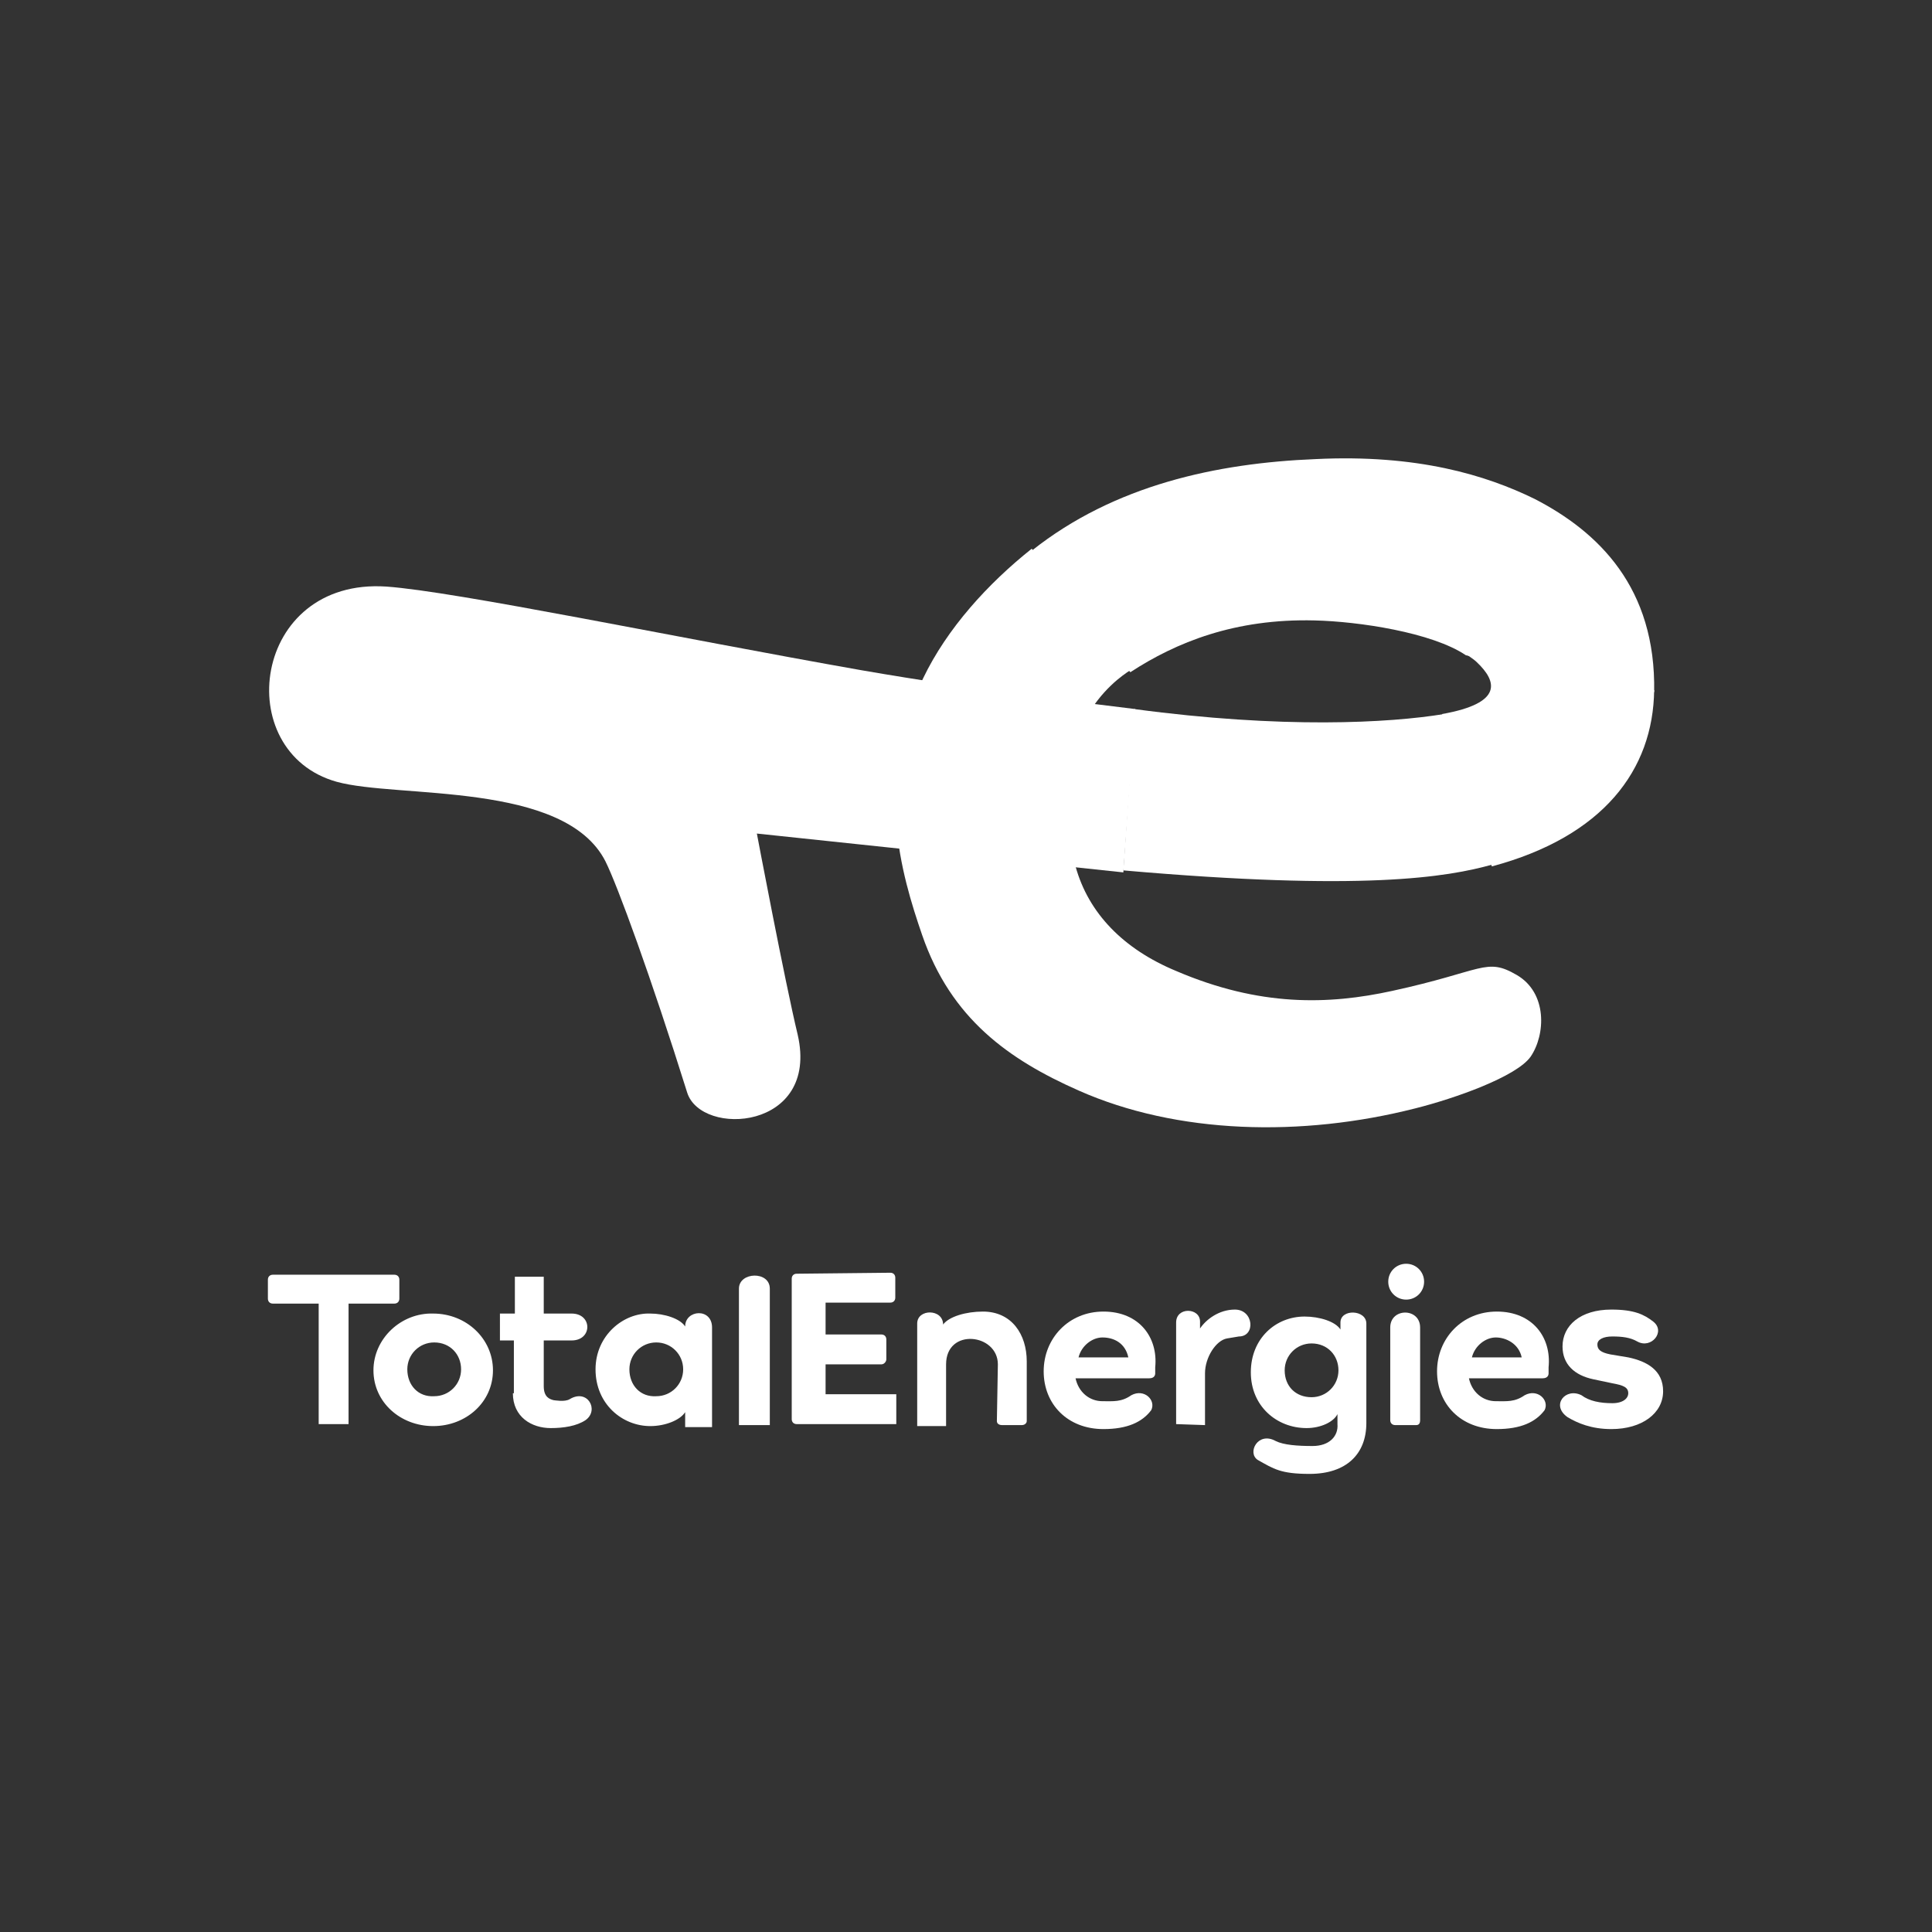
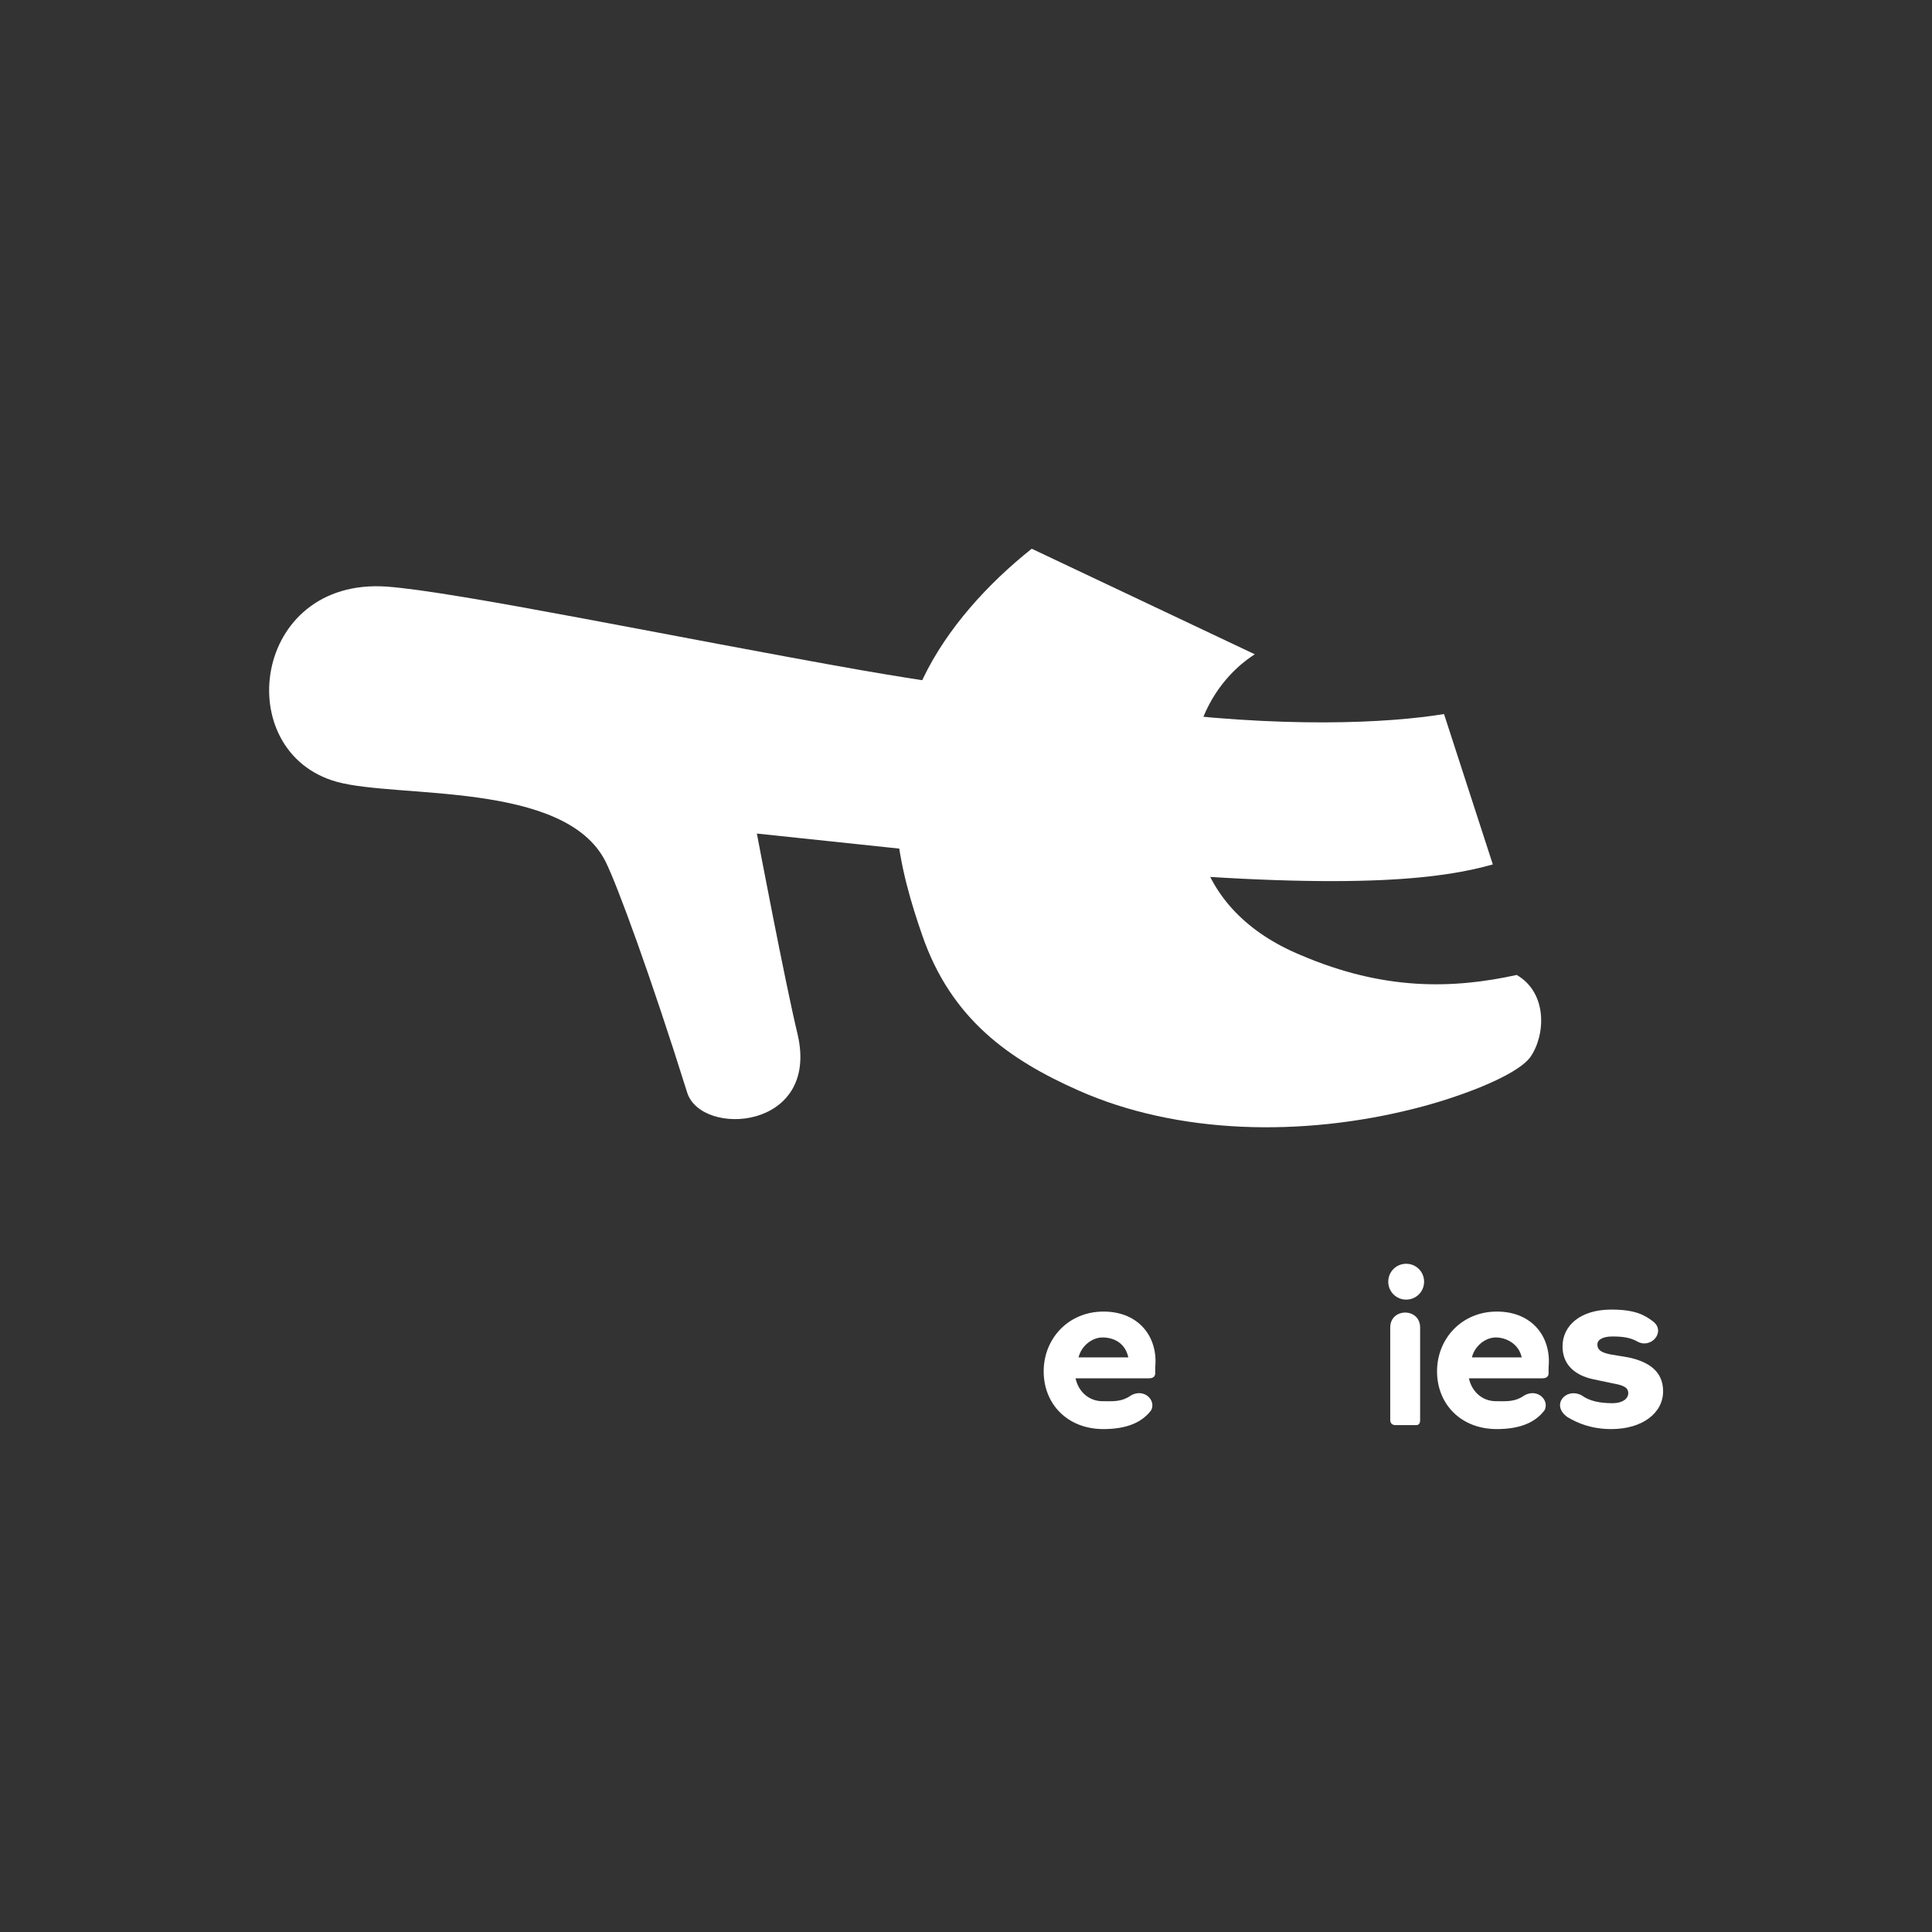
<svg xmlns="http://www.w3.org/2000/svg" version="1.1" id="Layer_1" x="0px" y="0px" width="194px" height="194px" viewBox="0 0 194 194" style="enable-background:new 0 0 194 194;" xml:space="preserve">
  <rect x="0" y="0" width="194" height="194" fill="#333333" stroke="none" />
  <style type="text/css">
	.st0{fill:#FFFFFF;}
</style>
  <g id="surface1">
-     <path class="st0" d="M103.6,55.1c-4.4,3.5-8.5,8-10.9,13c-5,10.3-2.2,19.7-0.1,25.8c2.9,8.4,8.7,12.5,15.7,15.6   c9.9,4.4,22.4,4.7,33.8,1.8c4-1,10.2-3.2,11.6-5.2c1.5-2.2,1.7-6.4-1.4-8.2c-3.1-1.8-3.3-0.4-12.5,1.6c-6.4,1.4-13.3,1.6-21.7-2   c-5.3-2.2-8.8-5.8-10.1-10.5c-3.5-13.7,4.1-18.8,5.5-19.7L103.6,55.1z" />
+     <path class="st0" d="M103.6,55.1c-4.4,3.5-8.5,8-10.9,13c-5,10.3-2.2,19.7-0.1,25.8c2.9,8.4,8.7,12.5,15.7,15.6   c9.9,4.4,22.4,4.7,33.8,1.8c4-1,10.2-3.2,11.6-5.2c1.5-2.2,1.7-6.4-1.4-8.2c-6.4,1.4-13.3,1.6-21.7-2   c-5.3-2.2-8.8-5.8-10.1-10.5c-3.5-13.7,4.1-18.8,5.5-19.7L103.6,55.1z" />
    <path class="st0" d="M114,71.2c-3.9-0.5-15.4-1.8-27.5-3.9c-18.7-3.3-40.7-7.9-47.7-8.4c-13.5-0.9-15.7,16.6-5,19.6   c6.1,1.7,22.9-0.1,27,8c1.2,2.4,4.6,11.7,8.2,23.2c1.4,4.5,13.3,3.8,11.1-5.8c-1.3-5.4-4.1-20.2-4.1-20.2s34.1,3.6,36.8,3.9   L114,71.2z" />
-     <path class="st0" d="M132,62.3c4.4,0.1,11.8,1.2,15.2,3.5l18.9,3.7c0.2-10.5-5.6-16.1-12-19.4c-4.9-2.4-11.8-4.5-22-4   c-9.9,0.4-20.2,2.6-28.5,9.2l9.9,12.2C118.1,64.5,124,62.1,132,62.3z" />
-     <path class="st0" d="M146.9,65.5c0,0,1,0.6,1.4,1c2,1.9,2.7,4.1-3.5,5.2l5,15.3c11.2-3,16.2-9.7,16.3-17.7L146.9,65.5z" />
    <path class="st0" d="M145,71.7c-5.5,0.9-16.2,1.5-31.1-0.5l-1.1,16.2c24,2.1,32.5,0.7,37.1-0.6L145,71.7z" />
-     <path class="st0" d="M26.9,130.4c0,0.3,0.2,0.5,0.5,0.5H32V143h3v-12.1h4.6c0.3,0,0.5-0.2,0.5-0.5v-1.9c0-0.3-0.2-0.5-0.5-0.5H27.4   c-0.3,0-0.5,0.2-0.5,0.5V130.4z" />
-     <path class="st0" d="M37.5,137.6c0,3.2,2.7,5.6,6,5.6c3.3,0,6-2.4,6-5.6s-2.7-5.7-6-5.7C40.3,131.8,37.5,134.4,37.5,137.6z    M40.9,137.5c0-1.5,1.2-2.7,2.7-2.7c1.6,0,2.7,1.2,2.7,2.7c0,1.5-1.2,2.7-2.7,2.7C42,140.3,40.9,139.1,40.9,137.5z M51.5,139.9   c0,2.4,1.9,3.5,3.8,3.5c1.3,0,2.6-0.2,3.5-0.8c1.4-1,0.2-3.2-1.6-2.1c-0.5,0.3-1.5,0.1-1.6,0.1c-0.4-0.1-1-0.3-1-1.4v-4.6h2.8   c2.1,0,2.1-2.7,0-2.7h-2.8v-3.7h-2.9v3.7h-1.5v2.7h1.4V139.9z M59.8,137.5c0,3.5,2.7,5.7,5.5,5.7c1.5,0,3-0.6,3.5-1.4v1.5h2.7v-10   c0-2-2.7-1.8-2.7-0.1c-0.5-0.8-2.1-1.3-3.5-1.3C62.6,131.8,59.8,134.1,59.8,137.5z M63.2,137.5c0-1.5,1.2-2.7,2.7-2.7   s2.7,1.2,2.7,2.7c0,1.5-1.2,2.7-2.7,2.7C64.3,140.3,63.2,139.1,63.2,137.5z M77.3,143.1v-13.7c0-1.8-3.1-1.7-3.1,0v13.7H77.3z    M80,127.9c-0.3,0-0.5,0.2-0.5,0.5v14.1c0,0.3,0.2,0.5,0.5,0.5h10V140h-7.1V137h5.6c0.3,0,0.5-0.3,0.5-0.5v-2   c0-0.3-0.2-0.5-0.5-0.5h-5.6v-3.2h6.5c0.3,0,0.5-0.2,0.5-0.5v-2c0-0.3-0.2-0.5-0.5-0.5L80,127.9L80,127.9z M100.1,142.7   c0,0.3,0.3,0.4,0.5,0.4h2c0.3,0,0.5-0.2,0.5-0.4v-6c0-2.7-1.5-5-4.4-5c-1.7,0-3.4,0.5-4,1.3c0-1.6-2.6-1.6-2.6-0.1v10.3h2.9V137   c0-3.7,5.2-3.1,5.2,0L100.1,142.7z M124,131.5c-1.6,0-2.9,1-3.5,1.9v-0.7c0-1.4-2.4-1.5-2.4,0.1V143l2.9,0.1v-5.2   c0-1.6,1.1-3.3,2.2-3.5l1.2-0.2C126.1,134.2,125.9,131.5,124,131.5z M131.8,145.2c-1.5,0-2.9-0.1-3.7-0.5c-1.8-1-2.9,1.2-1.8,1.9   c1.6,0.9,2.3,1.4,5.2,1.4c3.7,0,5.7-2,5.7-5.1v-10c0-1.4-2.6-1.5-2.6-0.1v0.7c-0.5-0.8-2.1-1.3-3.6-1.3c-2.9,0-5.4,2.2-5.4,5.6   c0,3.4,2.6,5.6,5.6,5.6c1.4,0,2.7-0.6,3.1-1.4v1C134.4,144.2,133.5,145.2,131.8,145.2z M129,137.6c0-1.5,1.2-2.7,2.7-2.7   c1.6,0,2.7,1.2,2.7,2.7c0,1.5-1.2,2.7-2.7,2.7C130.1,140.3,129,139.2,129,137.6z" />
    <path class="st0" d="M141.2,130.5c1,0,1.8-0.8,1.8-1.8c0-1-0.8-1.8-1.8-1.8c-1,0-1.8,0.8-1.8,1.8   C139.4,129.7,140.2,130.5,141.2,130.5z M142.2,143.1c0.3,0,0.4-0.2,0.4-0.5v-9.3c0-2-3-2-3,0v9.3c0,0.3,0.2,0.5,0.5,0.5H142.2z" />
    <path class="st0" d="M150.3,131.7c-3.5,0-6,2.7-6,6s2.4,5.8,6,5.8c2.4,0,3.9-0.7,4.8-1.9c0.5-1-0.7-2.2-2-1.5   c-1,0.7-1.8,0.6-2.9,0.6c-1.3,0-2.4-0.9-2.7-2.3h7.4c0.5,0,0.6-0.3,0.6-0.5v-0.6C155.8,134.3,153.9,131.7,150.3,131.7z    M152.8,136.3h-5c0.3-1.2,1.4-2,2.4-2S152.5,134.9,152.8,136.3z" />
    <path class="st0" d="M161.8,131.5c-3.1,0-4.9,1.6-4.9,3.7c0,1.8,1.2,2.9,3.1,3.3l1.9,0.4c1.1,0.2,1.6,0.4,1.6,1c0,0.5-0.5,1-1.6,1   c-1.2,0-2.3-0.2-3.1-0.8c-1.6-0.8-3.1,1-1.4,2.2c1,0.6,2.4,1.2,4.4,1.2c3.1,0,5.2-1.6,5.2-3.8c0-2.1-1.6-3-3.5-3.4l-1.8-0.3   c-1-0.2-1.3-0.5-1.3-1c0-0.5,0.6-0.8,1.5-0.8c1,0,1.8,0.1,2.5,0.5c1.4,0.8,2.9-1,1.6-2C165.1,132,164.1,131.5,161.8,131.5z" />
    <path class="st0" d="M110.8,131.7c-3.5,0-6,2.7-6,6s2.4,5.8,6,5.8c2.4,0,3.9-0.7,4.8-1.9c0.5-1-0.7-2.2-2-1.5   c-1,0.7-1.8,0.6-2.9,0.6c-1.3,0-2.4-0.9-2.7-2.3h7.4c0.5,0,0.6-0.3,0.6-0.5v-0.6C116.3,134.3,114.4,131.7,110.8,131.7z    M113.3,136.3h-5c0.3-1.2,1.4-2,2.4-2C111.9,134.3,113,134.9,113.3,136.3z" />
  </g>
</svg>